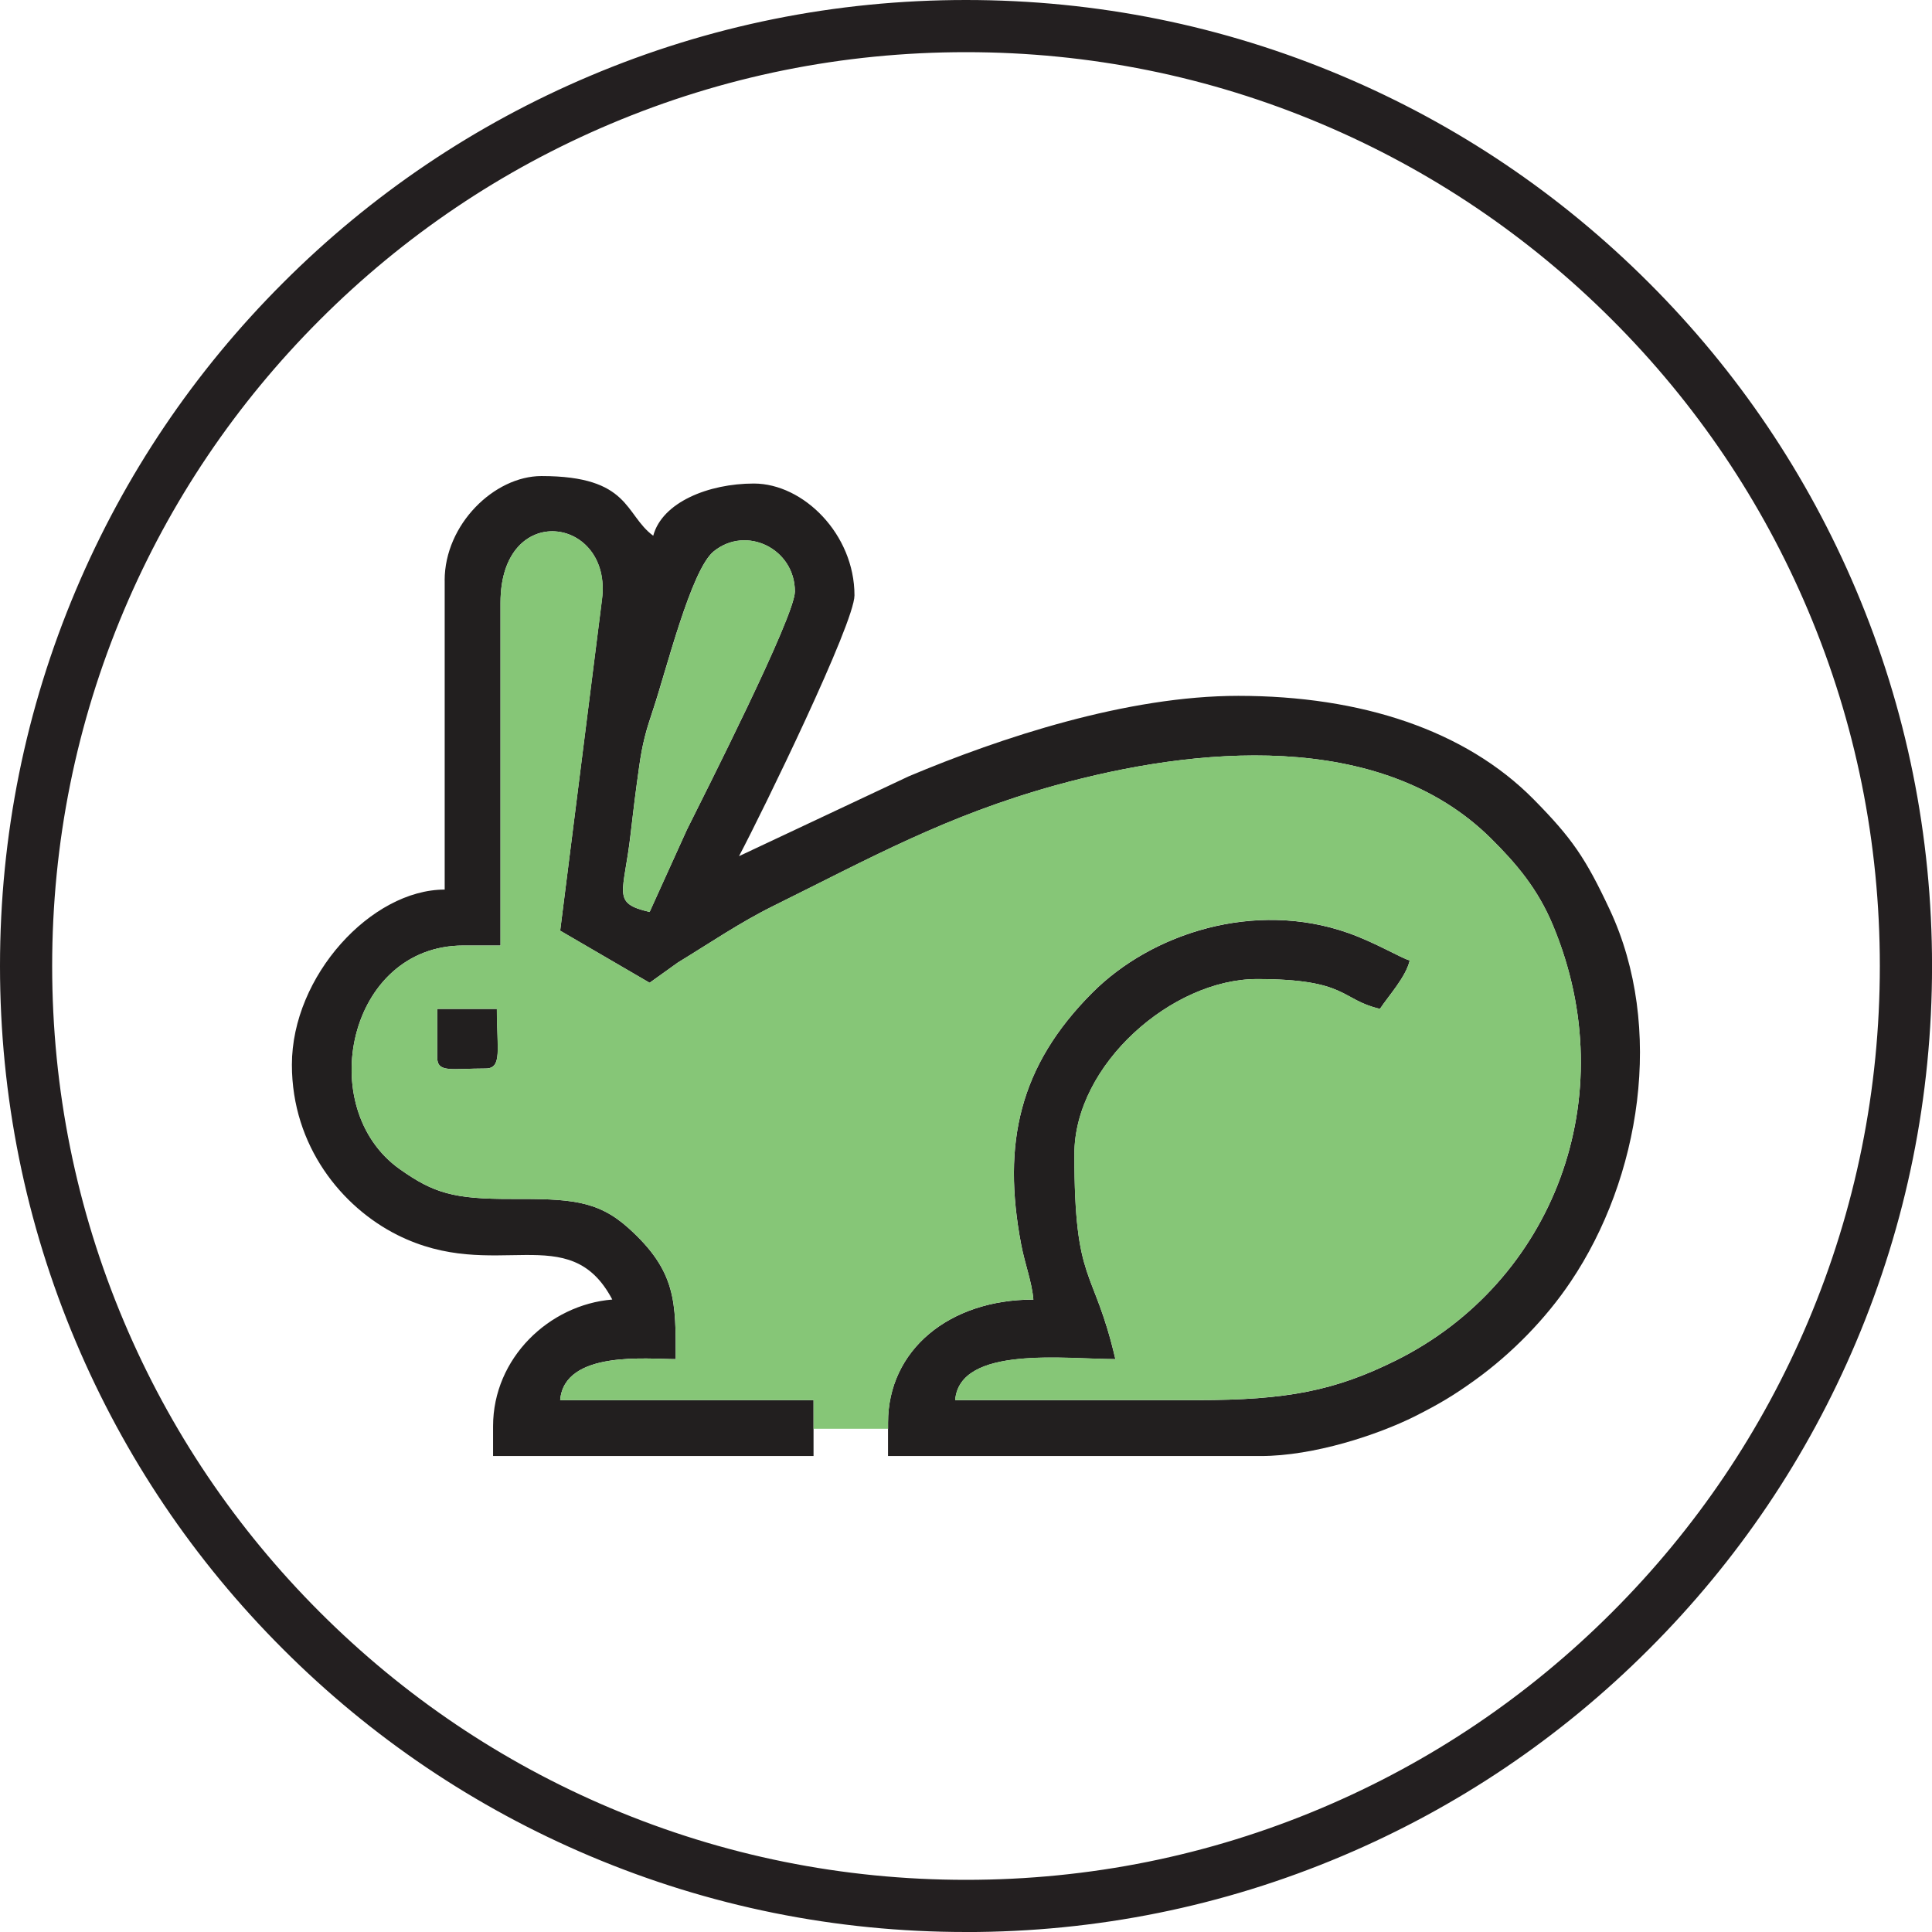
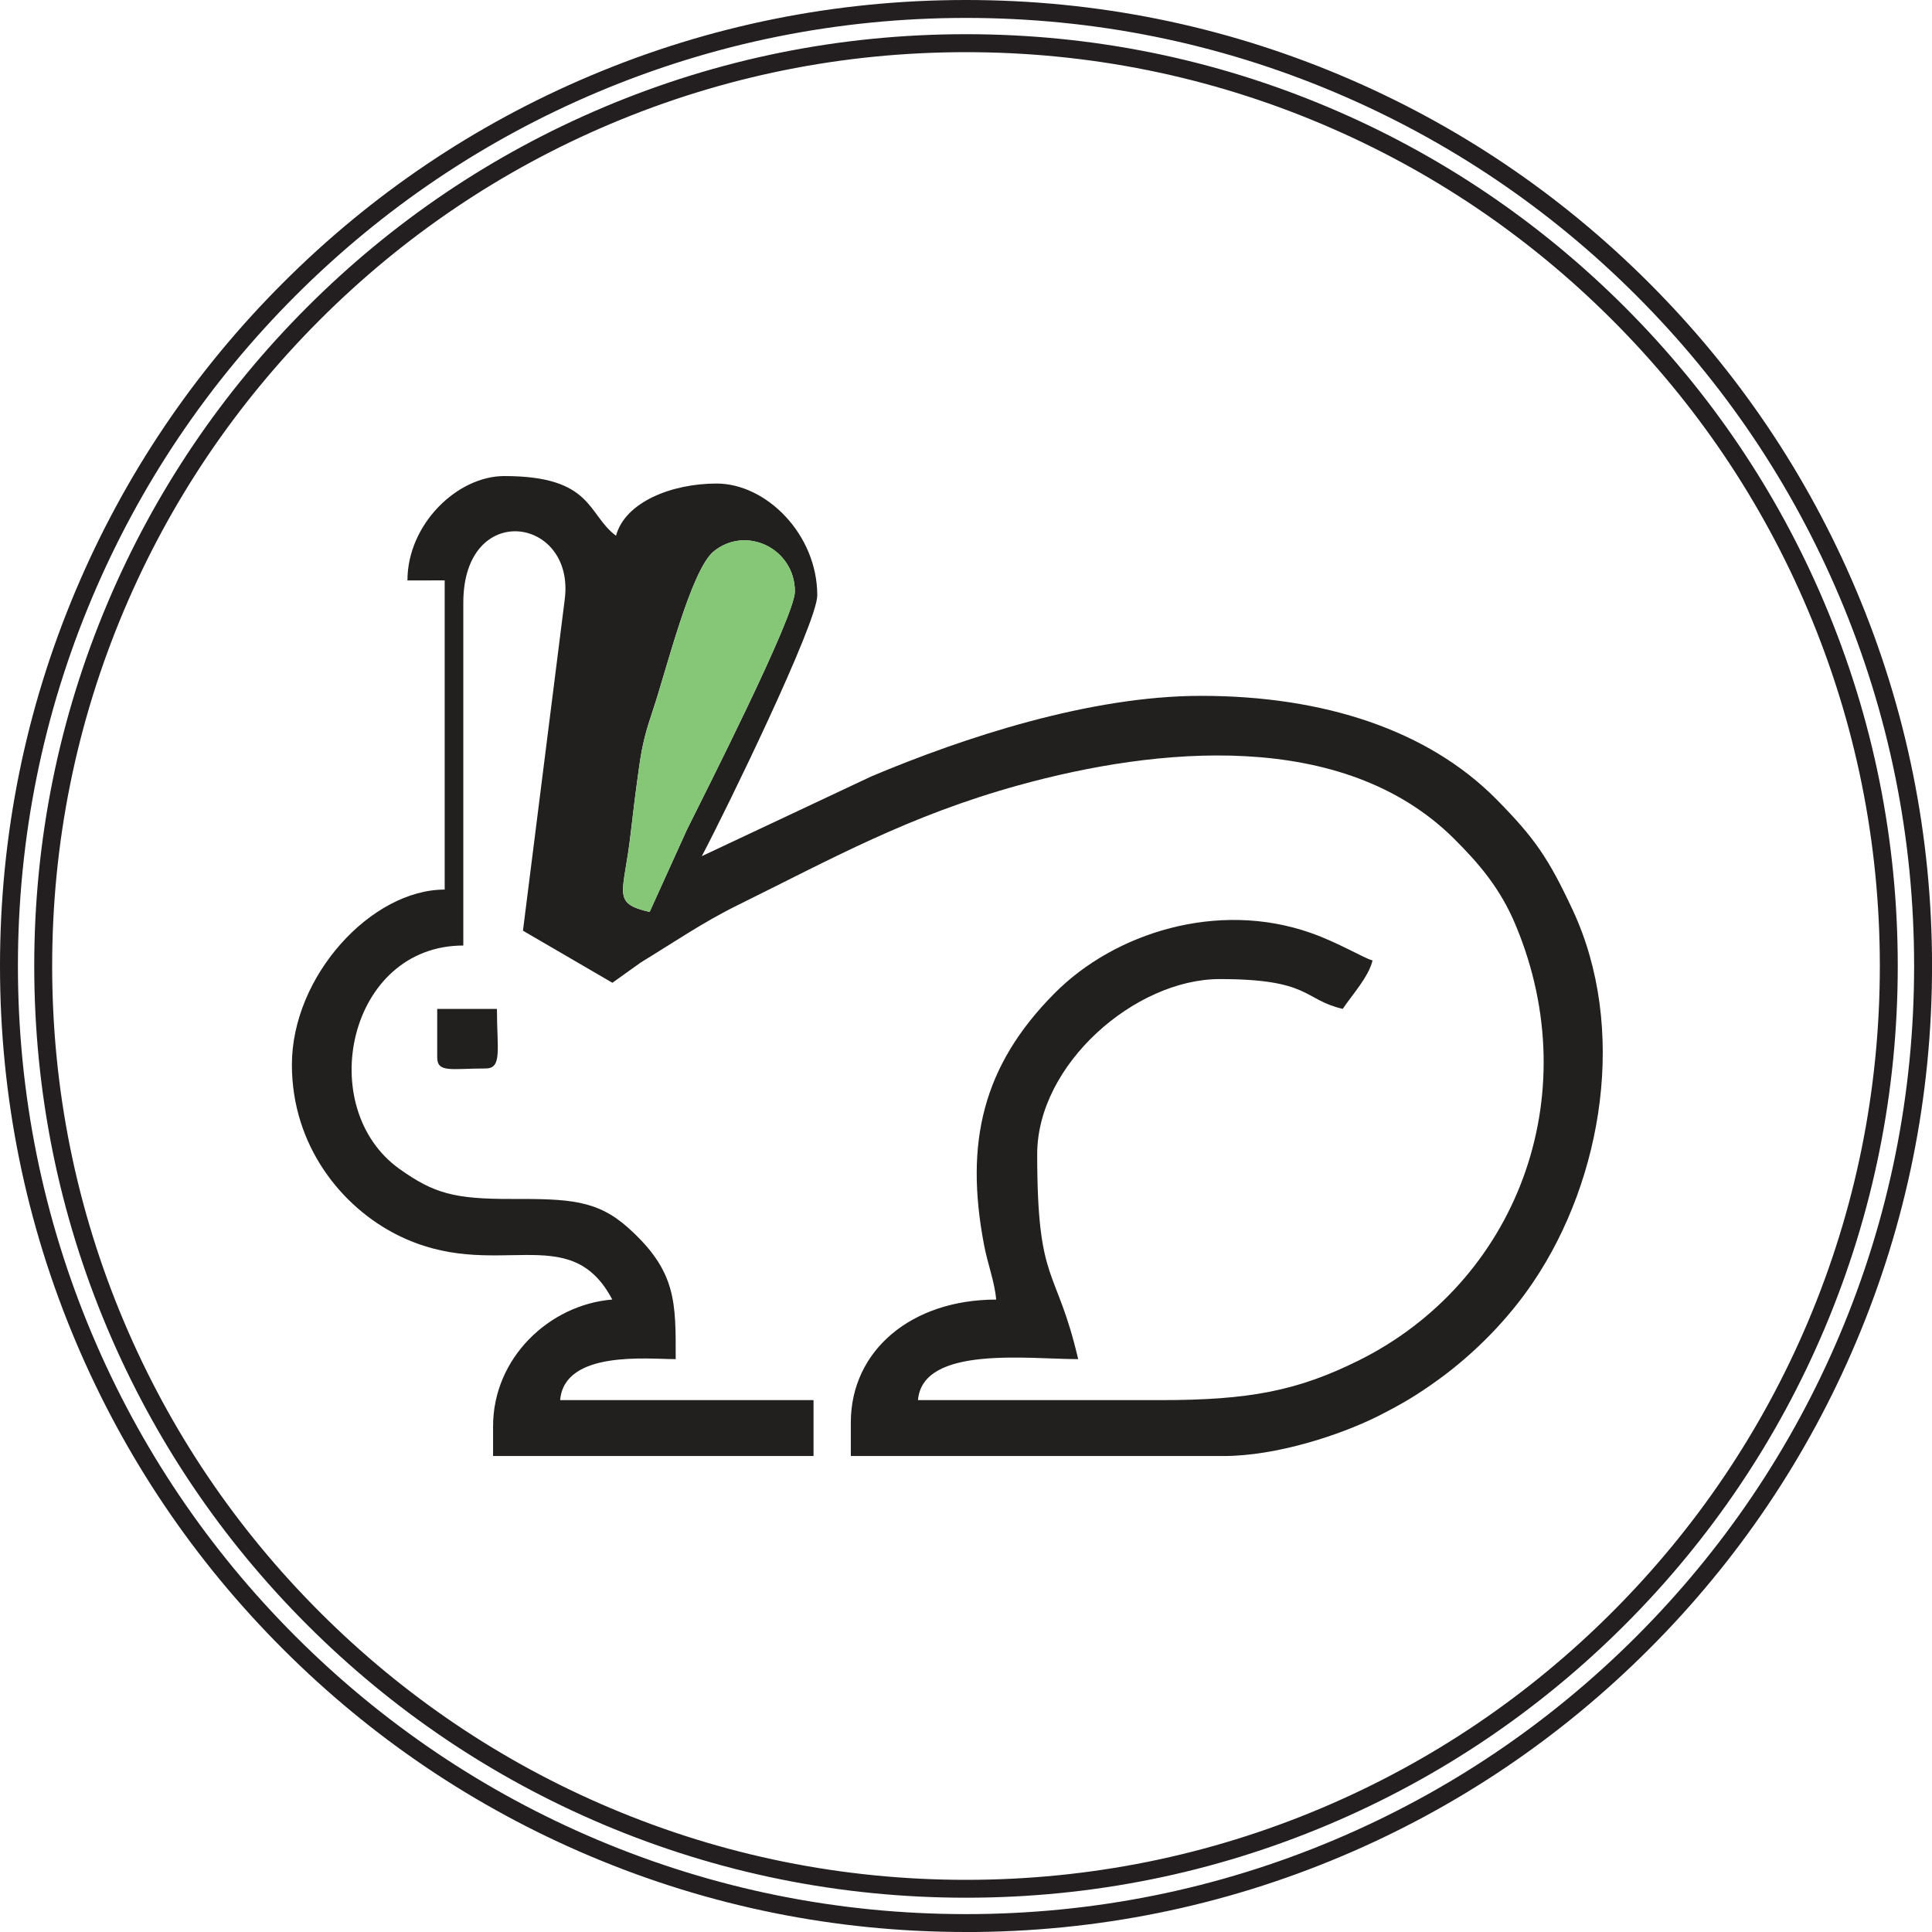
<svg xmlns="http://www.w3.org/2000/svg" viewBox="0 0 470 470" id="Layer_2">
  <defs>
    <style>
      .cls-1 {
        fill: #221f1f;
      }

      .cls-1, .cls-2 {
        fill-rule: evenodd;
      }

      .cls-2 {
        fill: #86c677;
      }

      .cls-3 {
        fill: #231f20;
      }
    </style>
  </defs>
  <g data-sanitized-data-name="Layer_1" data-name="Layer_1" id="Layer_1-2">
    <g>
      <g>
-         <path d="M108.18,141.19v75.22c-17.81,0-37.17,20.99-37.17,42.61,0,19.78,12.16,34.65,25.65,41.41,23.78,11.92,41.8-4.16,52.29,15.71-15.34,1.26-29,14.23-29,30.82v7.25h77.96v-13.6h-61.64c1.01-12.2,21.41-9.97,28.11-9.97,0-13.79.28-21.34-11.56-31.95-7.58-6.8-14.44-7.05-28.32-7.02-14.06.04-18.94-1.37-27.22-7.23-20.99-14.86-12.63-54.42,15.43-54.42h9.05v-83.39c0-25.09,27.3-20.95,24.67-.77l-10.16,80.55,21.76,12.67,6.86-4.91c7.72-4.7,15.13-9.78,23.34-13.83,23.45-11.58,41.87-21.9,68.59-29.3,33.67-9.32,78.86-13.83,105.87,12.91,6.23,6.18,11.41,12.27,15.09,21.14,17.51,41.92-.07,86.9-38.15,105.85-14.86,7.39-26.62,9.68-48.34,9.67h-58.92c1.1-13.36,26.87-9.97,38.97-9.97-5.32-22.83-9.97-17.69-9.97-49.87,0-21.85,23.83-42.59,44.41-42.59,22.18,0,20.25,5,29.92,7.25,2.23-3.35,6.3-7.75,7.25-11.79-1.92-.44-8.21-4.3-15.06-6.7-22.65-7.95-47.68,0-62.23,14.63-17.6,17.67-21.95,36.43-17.23,61.22.89,4.74,2.6,9.04,2.96,13.36-20.56,0-35.36,12.34-35.36,29.92v8.14h90.65c12.97,0,28.5-5.16,37.49-9.65,5.91-2.98,9.52-5.12,14.7-8.86,8.93-6.44,17.22-14.93,23.23-23.9,16.93-25.13,22.93-61.84,9.49-90.54-5.86-12.5-9.14-17.32-18.51-26.82-16.62-16.81-41.96-25.16-71.84-25.16-27.03,0-57.66,10.11-80.16,19.57l-41.3,19.43c5.75-10.86,28.09-56.7,28.09-63.45,0-14.85-12.41-27.2-24.48-27.2-11.02,0-22.3,4.56-24.48,12.7-7.02-5.18-5.54-14.52-27.18-14.52-11.48,0-23.56,11.77-23.56,25.39M158.04,221.86c-9.42-2.19-6.26-4.42-4.62-19.11.65-5.7,1.25-10.42,2.05-16.09.81-5.86,1.72-9,3.35-13.86,3.21-9.49,9.25-34.15,14.81-38.67,7.9-6.4,19.74-.65,19.74,9.77,0,6.07-22.12,49.56-26.3,58.01l-9.04,19.95Z" class="cls-1" />
+         <path d="M108.18,141.19v75.22c-17.81,0-37.17,20.99-37.17,42.61,0,19.78,12.16,34.65,25.65,41.41,23.78,11.92,41.8-4.16,52.29,15.71-15.34,1.26-29,14.23-29,30.82v7.25h77.96v-13.6h-61.64c1.01-12.2,21.41-9.97,28.11-9.97,0-13.79.28-21.34-11.56-31.95-7.58-6.8-14.44-7.05-28.32-7.02-14.06.04-18.94-1.37-27.22-7.23-20.99-14.86-12.63-54.42,15.43-54.42v-83.39c0-25.09,27.3-20.95,24.67-.77l-10.16,80.55,21.76,12.67,6.86-4.91c7.72-4.7,15.13-9.78,23.34-13.83,23.45-11.58,41.87-21.9,68.59-29.3,33.67-9.32,78.86-13.83,105.87,12.91,6.23,6.18,11.41,12.27,15.09,21.14,17.51,41.92-.07,86.9-38.15,105.85-14.86,7.39-26.62,9.68-48.34,9.67h-58.92c1.1-13.36,26.87-9.97,38.97-9.97-5.32-22.83-9.97-17.69-9.97-49.87,0-21.85,23.83-42.59,44.41-42.59,22.18,0,20.25,5,29.92,7.25,2.23-3.35,6.3-7.75,7.25-11.79-1.92-.44-8.21-4.3-15.06-6.7-22.65-7.95-47.68,0-62.23,14.63-17.6,17.67-21.95,36.43-17.23,61.22.89,4.74,2.6,9.04,2.96,13.36-20.56,0-35.36,12.34-35.36,29.92v8.14h90.65c12.97,0,28.5-5.16,37.49-9.65,5.91-2.98,9.52-5.12,14.7-8.86,8.93-6.44,17.22-14.93,23.23-23.9,16.93-25.13,22.93-61.84,9.49-90.54-5.86-12.5-9.14-17.32-18.51-26.82-16.62-16.81-41.96-25.16-71.84-25.16-27.03,0-57.66,10.11-80.16,19.57l-41.3,19.43c5.75-10.86,28.09-56.7,28.09-63.45,0-14.85-12.41-27.2-24.48-27.2-11.02,0-22.3,4.56-24.48,12.7-7.02-5.18-5.54-14.52-27.18-14.52-11.48,0-23.56,11.77-23.56,25.39M158.04,221.86c-9.42-2.19-6.26-4.42-4.62-19.11.65-5.7,1.25-10.42,2.05-16.09.81-5.86,1.72-9,3.35-13.86,3.21-9.49,9.25-34.15,14.81-38.67,7.9-6.4,19.74-.65,19.74,9.77,0,6.07-22.12,49.56-26.3,58.01l-9.04,19.95Z" class="cls-1" />
        <path d="M106.36,257.21c0,3.86,3.48,2.72,11.77,2.72,4.11,0,2.76-4.65,2.76-14.49h-14.53v11.77Z" class="cls-1" />
-         <path d="M120.85,245.43c0,9.86,1.41,14.51-2.7,14.51-8.34,0-11.79,1.14-11.79-2.72v-11.79h14.49ZM136.28,340.6h61.64v6.97h18.13v-1.53c0-17.56,14.77-29.9,35.34-29.9-.37-4.32-2.05-8.64-2.97-13.36-4.72-24.8-.35-43.54,17.25-61.23,14.55-14.65,39.55-22.58,62.24-14.63,6.83,2.41,13.13,6.27,15.04,6.72-.93,4.02-5,8.43-7.25,11.78-9.67-2.26-7.74-7.25-29.92-7.25-20.58,0-44.43,20.74-44.43,42.6,0,32.15,4.67,27.02,9.99,49.85-12.11,0-37.87-3.4-38.98,9.97h58.91c21.73.02,33.51-2.28,48.36-9.67,38.08-18.93,55.64-63.92,38.17-105.84-3.71-8.86-8.88-14.97-15.11-21.14-27.02-26.74-72.17-22.23-105.86-12.92-26.74,7.41-45.15,17.73-68.59,29.31-8.19,4.05-15.62,9.12-23.34,13.83l-6.86,4.92-21.76-12.69,10.18-80.53c2.62-20.16-24.71-24.32-24.71.77v83.39h-9.03c-28.08,0-36.43,39.55-15.44,54.42,8.3,5.86,13.18,7.26,27.23,7.23,13.88-.05,20.74.25,28.32,7.02,11.84,10.62,11.56,18.17,11.56,31.95-6.7,0-27.11-2.23-28.11,9.97Z" class="cls-2" />
        <path d="M158.04,221.86l9.04-19.95c4.18-8.48,26.3-51.96,26.3-58.01,0-10.42-11.84-16.2-19.74-9.77-5.56,4.51-11.6,29.18-14.79,38.67-1.65,4.87-2.56,8-3.38,13.86-.79,5.67-1.39,10.37-2.02,16.09-1.67,14.67-4.82,16.92,4.6,19.11" class="cls-2" />
      </g>
      <g>
-         <path d="M235,467.82c-31.43,0-61.92-6.16-90.63-18.3-27.72-11.73-52.62-28.51-74-49.89-21.38-21.38-38.17-46.28-49.89-74-12.14-28.71-18.3-59.2-18.3-90.63s6.16-61.92,18.3-90.63c11.73-27.72,28.51-52.62,49.89-74,21.38-21.38,46.28-38.17,74-49.89,28.71-12.14,59.2-18.3,90.63-18.3s61.92,6.16,90.63,18.3c27.72,11.73,52.62,28.51,74,49.89,21.38,21.38,38.17,46.28,49.89,74,12.14,28.71,18.3,59.2,18.3,90.63s-6.16,61.92-18.3,90.63c-11.73,27.72-28.51,52.62-49.89,74-21.38,21.38-46.28,38.17-74,49.89-28.71,12.14-59.2,18.3-90.63,18.3ZM235,10.51c-30.31,0-59.71,5.93-87.38,17.64-26.73,11.31-50.74,27.49-71.36,48.11-20.62,20.62-36.8,44.63-48.11,71.36-11.7,27.67-17.64,57.07-17.64,87.38s5.93,59.71,17.64,87.38c11.31,26.73,27.49,50.74,48.11,71.36,20.62,20.62,44.63,36.8,71.36,48.11,27.67,11.71,57.07,17.64,87.38,17.64s59.71-5.93,87.38-17.64c26.73-11.31,50.74-27.49,71.36-48.11,20.62-20.62,36.8-44.63,48.11-71.36,11.7-27.67,17.64-57.07,17.64-87.38s-5.93-59.71-17.64-87.38c-11.31-26.73-27.49-50.74-48.11-71.36-20.62-20.62-44.63-36.8-71.36-48.11-27.67-11.7-57.07-17.64-87.38-17.64Z" class="cls-3" />
        <path d="M235,470c-31.71,0-62.48-6.22-91.48-18.48-27.99-11.84-53.13-28.78-74.69-50.36-21.58-21.56-38.52-46.7-50.36-74.69C6.21,297.5,0,266.72,0,235s6.21-62.5,18.47-91.48c11.84-27.99,28.78-53.13,50.36-74.69,21.56-21.58,46.7-38.52,74.69-50.36C172.5,6.21,203.28,0,235,0s62.5,6.21,91.48,18.47c27.99,11.83,53.12,28.78,74.69,50.36,21.58,21.56,38.52,46.7,50.36,74.69,12.26,28.97,18.48,59.75,18.48,91.48s-6.22,62.51-18.48,91.48c-11.84,27.99-28.78,53.13-50.36,74.69-21.57,21.58-46.7,38.53-74.69,50.36-28.99,12.26-59.76,18.48-91.48,18.48ZM235,4.36c-31.13,0-61.34,6.1-89.78,18.12-27.47,11.62-52.13,28.25-73.31,49.43-21.17,21.17-37.81,45.84-49.43,73.31-12.03,28.43-18.12,58.64-18.12,89.78s6.1,61.34,18.12,89.78c11.62,27.47,28.25,52.13,49.43,73.31s45.84,37.81,73.31,49.43c28.45,12.03,58.65,18.13,89.78,18.13s61.33-6.1,89.78-18.13c27.47-11.62,52.13-28.25,73.31-49.43,21.17-21.17,37.81-45.84,49.43-73.31,12.03-28.43,18.13-58.64,18.13-89.78s-6.1-61.34-18.13-89.78c-11.62-27.47-28.25-52.13-49.43-73.31-21.17-21.18-45.84-37.81-73.31-49.43-28.43-12.03-58.64-18.12-89.78-18.12ZM235,461.66c-30.59,0-60.27-5.99-88.23-17.81-26.98-11.41-51.23-27.76-72.05-48.58-20.82-20.82-37.17-45.06-48.58-72.05-11.82-27.95-17.81-57.64-17.81-88.23s5.99-60.27,17.81-88.23c11.41-26.98,27.76-51.23,48.58-72.05,20.82-20.82,45.06-37.17,72.05-48.58,27.95-11.82,57.64-17.81,88.23-17.81s60.28,5.99,88.23,17.81c26.98,11.41,51.23,27.76,72.05,48.58,20.82,20.82,37.17,45.06,48.58,72.05,11.82,27.95,17.81,57.64,17.81,88.23s-5.99,60.27-17.81,88.23c-11.41,26.98-27.76,51.23-48.58,72.05-20.82,20.82-45.06,37.17-72.05,48.58-27.95,11.82-57.63,17.81-88.23,17.81ZM235,12.69c-30.01,0-59.12,5.88-86.53,17.47-26.47,11.19-50.24,27.22-70.66,47.65-20.42,20.42-36.46,44.2-47.65,70.66-11.59,27.41-17.47,56.52-17.47,86.53s5.88,59.12,17.47,86.53c11.19,26.47,27.22,50.24,47.65,70.66,20.42,20.42,44.2,36.46,70.66,47.65,27.41,11.59,56.52,17.47,86.53,17.47s59.12-5.88,86.53-17.47c26.47-11.19,50.24-27.22,70.66-47.65,20.42-20.42,36.46-44.2,47.65-70.66,11.59-27.41,17.47-56.52,17.47-86.53s-5.88-59.12-17.47-86.53c-11.19-26.47-27.22-50.24-47.65-70.66-20.42-20.42-44.2-36.46-70.66-47.65-27.41-11.59-56.52-17.47-86.53-17.47Z" class="cls-3" />
      </g>
    </g>
  </g>
</svg>